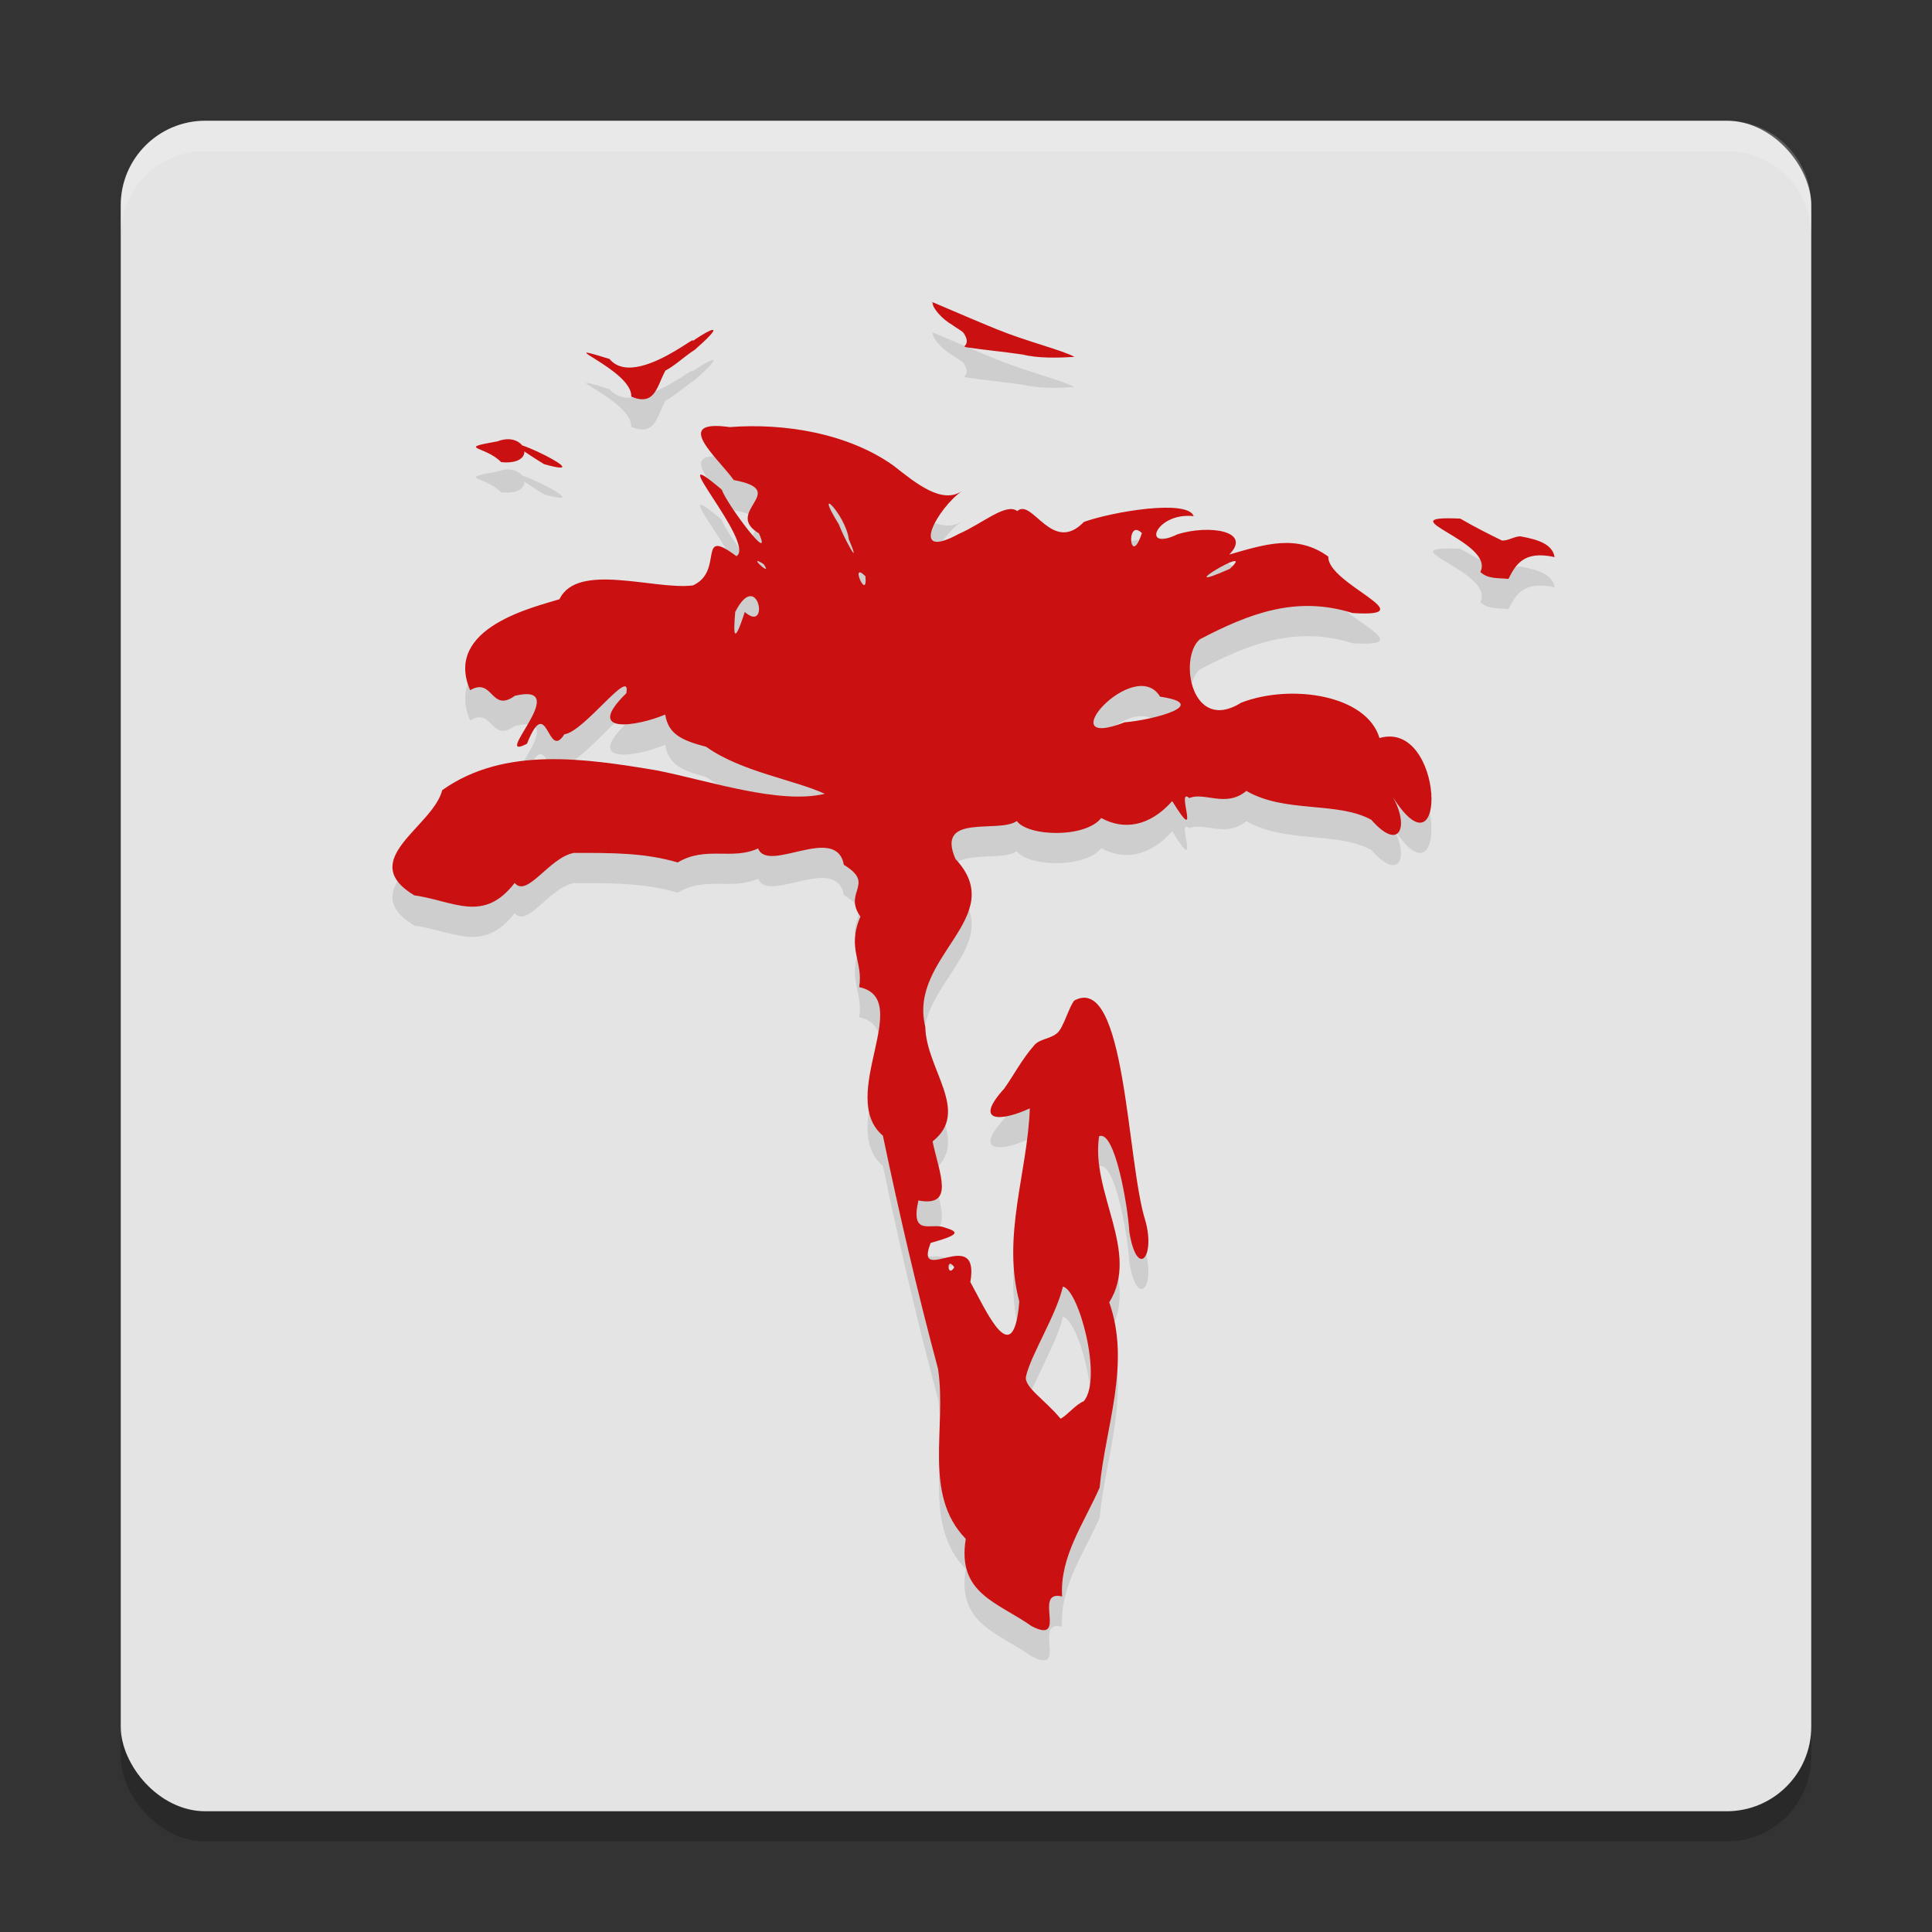
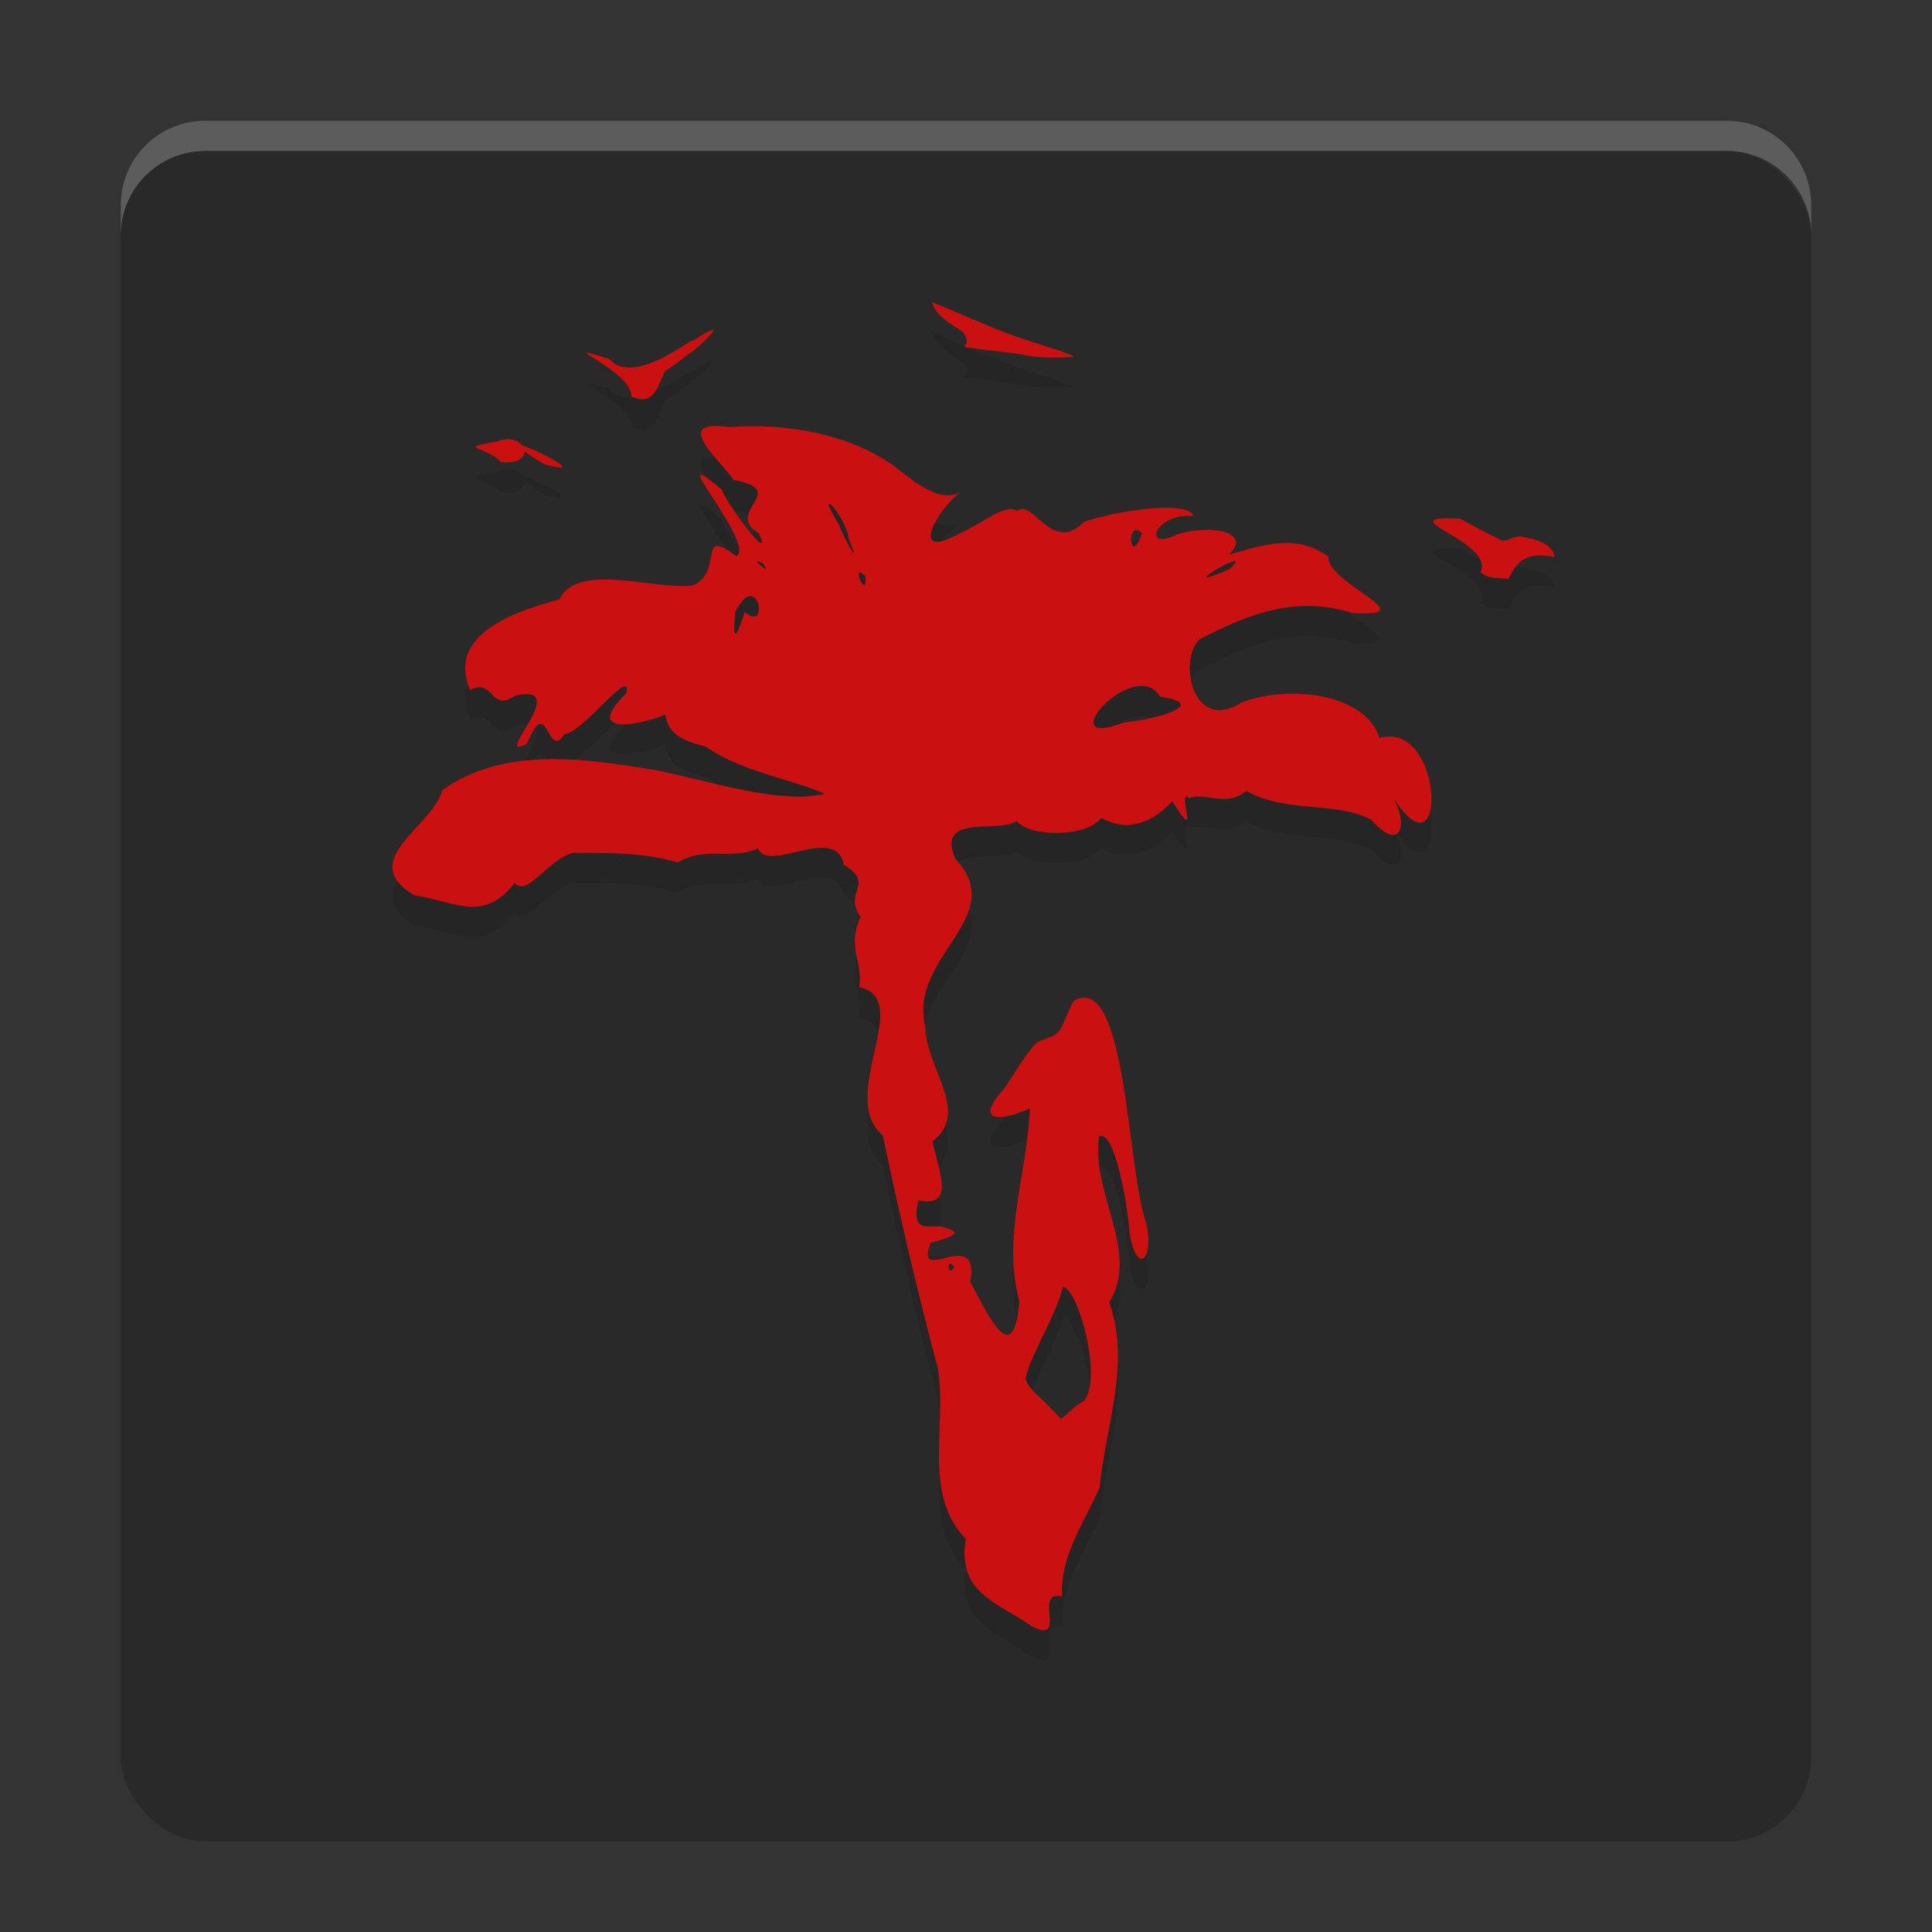
<svg xmlns="http://www.w3.org/2000/svg" width="64" height="64" version="1">
  <rect width="100%" height="100%" fill="#333333" stroke="none" />
  <rect style="opacity:0.2" width="56" height="56" x="4" y="5" rx="2.8" ry="2.8" />
-   <rect style="fill:#e4e4e4" width="56" height="56" x="4" y="4" rx="2.8" ry="2.8" />
  <path style="opacity:0.1" d="m 34.169,54.865 c -1.13,-0.796 -2.471,-1.073 -2.177,-2.888 -1.434,-1.479 -0.623,-3.672 -0.918,-5.631 -0.686,-2.553 -1.285,-5.136 -1.827,-7.725 -1.532,-1.298 1.063,-4.533 -0.786,-4.921 0.143,-0.854 -0.418,-1.272 0.042,-2.337 -0.589,-0.824 0.515,-1.073 -0.548,-1.714 -0.26,-1.376 -2.513,0.302 -2.842,-0.544 -0.862,0.401 -1.733,-0.093 -2.663,0.465 -1.107,-0.326 -2.189,-0.316 -3.437,-0.317 -0.818,0.147 -1.549,1.501 -1.964,0.995 -1.037,1.345 -2.01,0.599 -3.327,0.411 -1.943,-1.177 0.619,-2.264 0.927,-3.484 2.066,-1.468 4.759,-1.045 7.115,-0.654 1.742,0.349 4.06,1.134 5.558,0.775 -1.02,-0.469 -2.768,-0.73 -3.929,-1.557 -0.799,-0.211 -1.257,-0.414 -1.356,-1.069 -0.912,0.386 -2.728,0.697 -1.291,-0.704 0.186,-0.935 -1.398,1.285 -2.051,1.358 -0.568,0.91 -0.55,-1.41 -1.239,0.314 -1.239,0.638 1.574,-2.048 -0.397,-1.591 -0.807,0.584 -0.72,-0.629 -1.485,-0.183 -0.901,-2.089 2.185,-2.766 2.96,-3.014 0.594,-1.244 3.152,-0.297 4.42,-0.457 1.057,-0.477 0.101,-1.972 1.442,-0.968 0.671,-0.417 -2.593,-3.991 -0.489,-2.207 0.182,0.504 1.723,2.555 1.234,1.452 -1.206,-0.727 1.071,-1.414 -0.835,-1.768 -0.525,-0.738 -2.078,-2.026 -0.134,-1.754 1.797,-0.138 3.909,0.198 5.424,1.275 0.803,0.638 1.623,1.28 2.274,0.843 -0.791,0.539 -1.821,2.355 -0.106,1.419 0.778,-0.337 1.559,-1.04 1.935,-0.755 0.497,-0.447 1.151,1.455 2.208,0.359 0.94,-0.337 3.434,-0.761 3.635,-0.191 -1.267,-0.138 -1.76,1.201 -0.534,0.6 1.041,-0.325 2.484,-0.112 1.713,0.672 1.194,-0.343 2.244,-0.686 3.281,0.068 -0.046,0.902 3.272,2.023 0.803,1.87 -1.854,-0.583 -3.4,0.001 -5.061,0.87 -0.71,0.616 -0.281,3.137 1.374,2.099 1.639,-0.634 4.154,-0.263 4.579,1.171 2.159,-0.62 2.272,4.867 0.433,1.939 0.567,0.982 0.243,1.854 -0.705,0.768 -1.142,-0.619 -2.849,-0.209 -4.139,-0.955 -0.671,0.568 -1.398,0.021 -1.889,0.238 -0.472,-0.415 0.438,1.725 -0.566,0.1 -0.753,0.845 -1.604,0.969 -2.35,0.56 -0.535,0.672 -2.421,0.615 -2.798,0.1 -0.601,0.424 -2.702,-0.277 -2.031,1.257 1.808,1.934 -1.582,3.223 -1,5.561 0.026,1.412 1.507,2.798 0.241,3.795 0.216,1.042 0.759,2.19 -0.47,1.956 -0.269,1.187 0.401,0.75 0.822,0.88 0.477,0.148 0.652,0.23 -0.416,0.527 -0.574,1.468 1.645,-0.629 1.315,1.297 0.495,0.88 1.425,3.056 1.622,0.645 -0.581,-2.175 0.273,-4.272 0.348,-6.4 -0.902,0.421 -1.907,0.514 -0.848,-0.655 0.352,-0.499 0.566,-0.941 0.994,-1.436 0.189,-0.219 0.54,-0.204 0.771,-0.412 0.203,-0.183 0.381,-0.862 0.556,-1.069 1.71,-0.929 1.734,5.34 2.353,7.288 0.344,1.223 -0.274,1.937 -0.529,0.379 -0.046,-0.838 -0.477,-3.399 -1.002,-3.17 -0.286,1.856 1.372,3.847 0.336,5.501 0.722,2.044 -0.128,4.113 -0.319,6.138 -0.53,1.201 -1.323,2.287 -1.242,3.605 -0.996,-0.237 0.226,1.622 -1.013,0.982 z M 35.902,47.416 c 0.63,-0.738 -0.167,-3.708 -0.693,-3.794 -0.211,0.93 -1.064,2.263 -1.22,2.969 -0.079,0.359 0.638,0.784 1.145,1.407 0.234,-0.128 0.483,-0.459 0.768,-0.582 z m -4.29,-4.435 c -0.27,-0.406 -0.236,0.392 0,0 z m 5.642,-18.053 c 0.964,-0.08 2.883,-0.597 1.176,-0.85 -0.845,-1.393 -3.729,1.844 -1.176,0.85 z M 24.671,21.273 c 0.845,0.74 0.442,-1.488 -0.316,-4.67e-4 -0.058,0.692 -0.065,1.182 0.316,4.67e-4 z m 3.997,-1.185 c -0.548,-0.542 0.082,0.874 -2e-6,0 z m 12.07,-0.244 c 0.981,-0.908 -2.144,0.95 0,4e-6 z M 25.295,19.686 c -0.621,-0.393 0.353,0.507 0,0 z m 2.824,-0.82 c -0.111,-0.833 -1.21,-1.91 -0.331,-0.496 0.145,0.411 0.791,1.59 0.331,0.496 z m 9.708,-0.207 c -0.546,-0.529 -0.399,1.213 0,0 z m 11.213,1.287 c 0.5,-1.017 -3.207,-1.884 -0.666,-1.766 0.461,0.269 0.961,0.521 1.375,0.723 0.193,0.031 0.46,-0.165 0.642,-0.131 0.569,0.104 1.037,0.257 1.107,0.683 -1.023,-0.229 -1.289,0.25 -1.529,0.722 -0.317,-0.037 -0.675,0.014 -0.931,-0.23 z M 18.024,16.376 c -2.836,-1.738 2.278,0.643 0,0 z m -1.423,-0.067 c -0.526,-0.545 -1.518,-0.441 -0.119,-0.689 0.927,-0.363 1.37,0.81 0.119,0.689 z m 4.31,-2.171 c 0.054,-0.884 -2.822,-1.902 -0.72,-1.246 1.001,1.204 4.081,-1.931 2.136,0.046 -0.582,0.4 -0.411,1.625 -1.416,1.2 z m 12.956,-1.395 c -0.623,-0.092 -1.298,-0.155 -1.822,-0.234 -0.267,-0.04 0.165,-0.046 -0.122,-0.474 -0.054,-0.08 -0.262,-0.178 -0.376,-0.272 -0.334,-0.186 -0.669,-0.565 -0.653,-0.739 -0.274,-0.149 0.906,0.388 2.138,0.888 0.988,0.402 2.182,0.695 2.559,0.909 -0.515,0.035 -1.223,0.053 -1.723,-0.08 z m -12.13,0.649 c 0.471,-0.769 3.056,-2.362 1.278,-0.805 -0.413,0.258 -0.805,0.696 -1.278,0.805 z" />
  <path style="fill:#ca1010" d="m 34.169,53.865 c -1.13,-0.796 -2.471,-1.073 -2.177,-2.888 -1.434,-1.479 -0.623,-3.672 -0.918,-5.631 -0.686,-2.553 -1.285,-5.136 -1.827,-7.725 -1.532,-1.298 1.063,-4.533 -0.786,-4.921 0.143,-0.854 -0.418,-1.272 0.042,-2.337 -0.589,-0.824 0.515,-1.073 -0.548,-1.714 -0.26,-1.376 -2.513,0.302 -2.842,-0.544 -0.862,0.401 -1.733,-0.093 -2.663,0.465 -1.107,-0.326 -2.189,-0.316 -3.437,-0.317 -0.818,0.147 -1.549,1.501 -1.964,0.995 -1.037,1.345 -2.01,0.599 -3.327,0.411 -1.943,-1.177 0.619,-2.264 0.927,-3.484 2.066,-1.468 4.759,-1.045 7.115,-0.654 1.742,0.349 4.06,1.134 5.558,0.775 -1.02,-0.469 -2.768,-0.73 -3.929,-1.557 -0.799,-0.211 -1.257,-0.414 -1.356,-1.069 -0.912,0.386 -2.728,0.697 -1.291,-0.704 0.186,-0.935 -1.398,1.285 -2.051,1.358 -0.568,0.91 -0.55,-1.41 -1.239,0.314 -1.239,0.638 1.574,-2.048 -0.397,-1.591 -0.807,0.584 -0.72,-0.629 -1.485,-0.183 -0.901,-2.089 2.185,-2.766 2.96,-3.014 0.594,-1.244 3.152,-0.297 4.42,-0.457 1.057,-0.477 0.101,-1.972 1.442,-0.968 0.671,-0.417 -2.593,-3.991 -0.489,-2.207 0.182,0.504 1.723,2.555 1.234,1.452 -1.206,-0.727 1.071,-1.414 -0.835,-1.768 -0.525,-0.738 -2.078,-2.026 -0.134,-1.754 1.797,-0.138 3.909,0.198 5.424,1.275 0.803,0.638 1.623,1.28 2.274,0.843 -0.791,0.539 -1.821,2.355 -0.106,1.419 0.778,-0.337 1.559,-1.04 1.935,-0.755 0.497,-0.447 1.151,1.455 2.208,0.359 0.94,-0.337 3.434,-0.761 3.635,-0.191 -1.267,-0.138 -1.76,1.201 -0.534,0.6 1.041,-0.325 2.484,-0.112 1.713,0.672 1.194,-0.343 2.244,-0.686 3.281,0.068 -0.046,0.902 3.272,2.023 0.803,1.87 -1.854,-0.583 -3.4,0.001 -5.061,0.87 -0.71,0.616 -0.281,3.137 1.374,2.099 1.639,-0.634 4.154,-0.263 4.579,1.171 2.159,-0.62 2.272,4.867 0.433,1.939 0.567,0.982 0.243,1.854 -0.705,0.768 -1.142,-0.619 -2.849,-0.209 -4.139,-0.955 -0.671,0.568 -1.398,0.021 -1.889,0.238 -0.472,-0.415 0.438,1.725 -0.566,0.1 -0.753,0.845 -1.604,0.969 -2.35,0.56 -0.535,0.672 -2.421,0.615 -2.798,0.1 -0.601,0.424 -2.702,-0.277 -2.031,1.257 1.808,1.934 -1.582,3.223 -1,5.561 0.026,1.412 1.507,2.798 0.241,3.795 0.216,1.042 0.759,2.19 -0.47,1.956 -0.269,1.187 0.401,0.75 0.822,0.88 0.477,0.148 0.652,0.23 -0.416,0.527 -0.574,1.468 1.645,-0.629 1.315,1.297 0.495,0.88 1.425,3.056 1.622,0.645 -0.581,-2.175 0.273,-4.272 0.348,-6.4 -0.902,0.421 -1.907,0.514 -0.848,-0.655 0.352,-0.499 0.566,-0.941 0.994,-1.436 0.189,-0.219 0.54,-0.204 0.771,-0.412 0.203,-0.183 0.381,-0.862 0.556,-1.069 1.71,-0.929 1.734,5.34 2.353,7.288 0.344,1.223 -0.274,1.937 -0.529,0.379 -0.046,-0.838 -0.477,-3.399 -1.002,-3.17 -0.286,1.856 1.372,3.847 0.336,5.501 0.722,2.044 -0.128,4.113 -0.319,6.138 -0.53,1.201 -1.323,2.287 -1.242,3.605 -0.996,-0.237 0.226,1.622 -1.013,0.982 z M 35.902,46.416 c 0.63,-0.738 -0.167,-3.708 -0.693,-3.794 -0.211,0.93 -1.064,2.263 -1.22,2.969 -0.079,0.359 0.638,0.784 1.145,1.407 0.234,-0.128 0.483,-0.459 0.768,-0.582 z m -4.29,-4.435 c -0.27,-0.406 -0.236,0.392 0,0 z m 5.642,-18.053 c 0.964,-0.08 2.883,-0.597 1.176,-0.85 -0.845,-1.393 -3.729,1.844 -1.176,0.85 z M 24.671,20.273 c 0.845,0.74 0.442,-1.488 -0.316,-4.67e-4 -0.058,0.692 -0.065,1.182 0.316,4.67e-4 z m 3.997,-1.185 c -0.548,-0.542 0.082,0.874 -2e-6,0 z m 12.07,-0.244 c 0.981,-0.908 -2.144,0.95 0,4e-6 z M 25.295,18.686 c -0.621,-0.393 0.353,0.507 0,0 z m 2.824,-0.82 c -0.111,-0.833 -1.21,-1.91 -0.331,-0.496 0.145,0.411 0.791,1.59 0.331,0.496 z m 9.708,-0.207 c -0.546,-0.529 -0.399,1.213 0,0 z m 11.213,1.287 c 0.5,-1.017 -3.207,-1.884 -0.666,-1.766 0.461,0.269 0.961,0.521 1.375,0.723 0.193,0.031 0.46,-0.165 0.642,-0.131 0.569,0.104 1.037,0.257 1.107,0.683 -1.023,-0.229 -1.289,0.25 -1.529,0.722 -0.317,-0.037 -0.675,0.014 -0.931,-0.23 z M 18.024,15.376 c -2.836,-1.738 2.278,0.643 0,0 z m -1.423,-0.067 c -0.526,-0.545 -1.518,-0.441 -0.119,-0.689 0.927,-0.363 1.37,0.81 0.119,0.689 z m 4.31,-2.171 c 0.054,-0.884 -2.822,-1.902 -0.72,-1.246 1.001,1.204 4.081,-1.931 2.136,0.046 -0.582,0.4 -0.411,1.625 -1.416,1.2 z m 12.956,-1.395 c -0.623,-0.092 -1.298,-0.155 -1.822,-0.234 -0.267,-0.04 0.165,-0.046 -0.122,-0.474 -0.054,-0.08 -0.262,-0.178 -0.376,-0.272 -0.334,-0.186 -0.669,-0.565 -0.653,-0.739 -0.274,-0.149 0.906,0.388 2.138,0.888 0.988,0.402 2.182,0.695 2.559,0.909 -0.515,0.035 -1.223,0.053 -1.723,-0.08 z m -12.13,0.649 c 0.471,-0.769 3.056,-2.362 1.278,-0.805 -0.413,0.258 -0.805,0.696 -1.278,0.805 z" />
  <path style="fill:#ffffff;opacity:0.2" d="M 6.801 4 C 5.25 4 4 5.25 4 6.801 L 4 7.801 C 4 6.25 5.25 5 6.801 5 L 57.199 5 C 58.75 5 60 6.25 60 7.801 L 60 6.801 C 60 5.25 58.75 4 57.199 4 L 6.801 4 z" />
</svg>